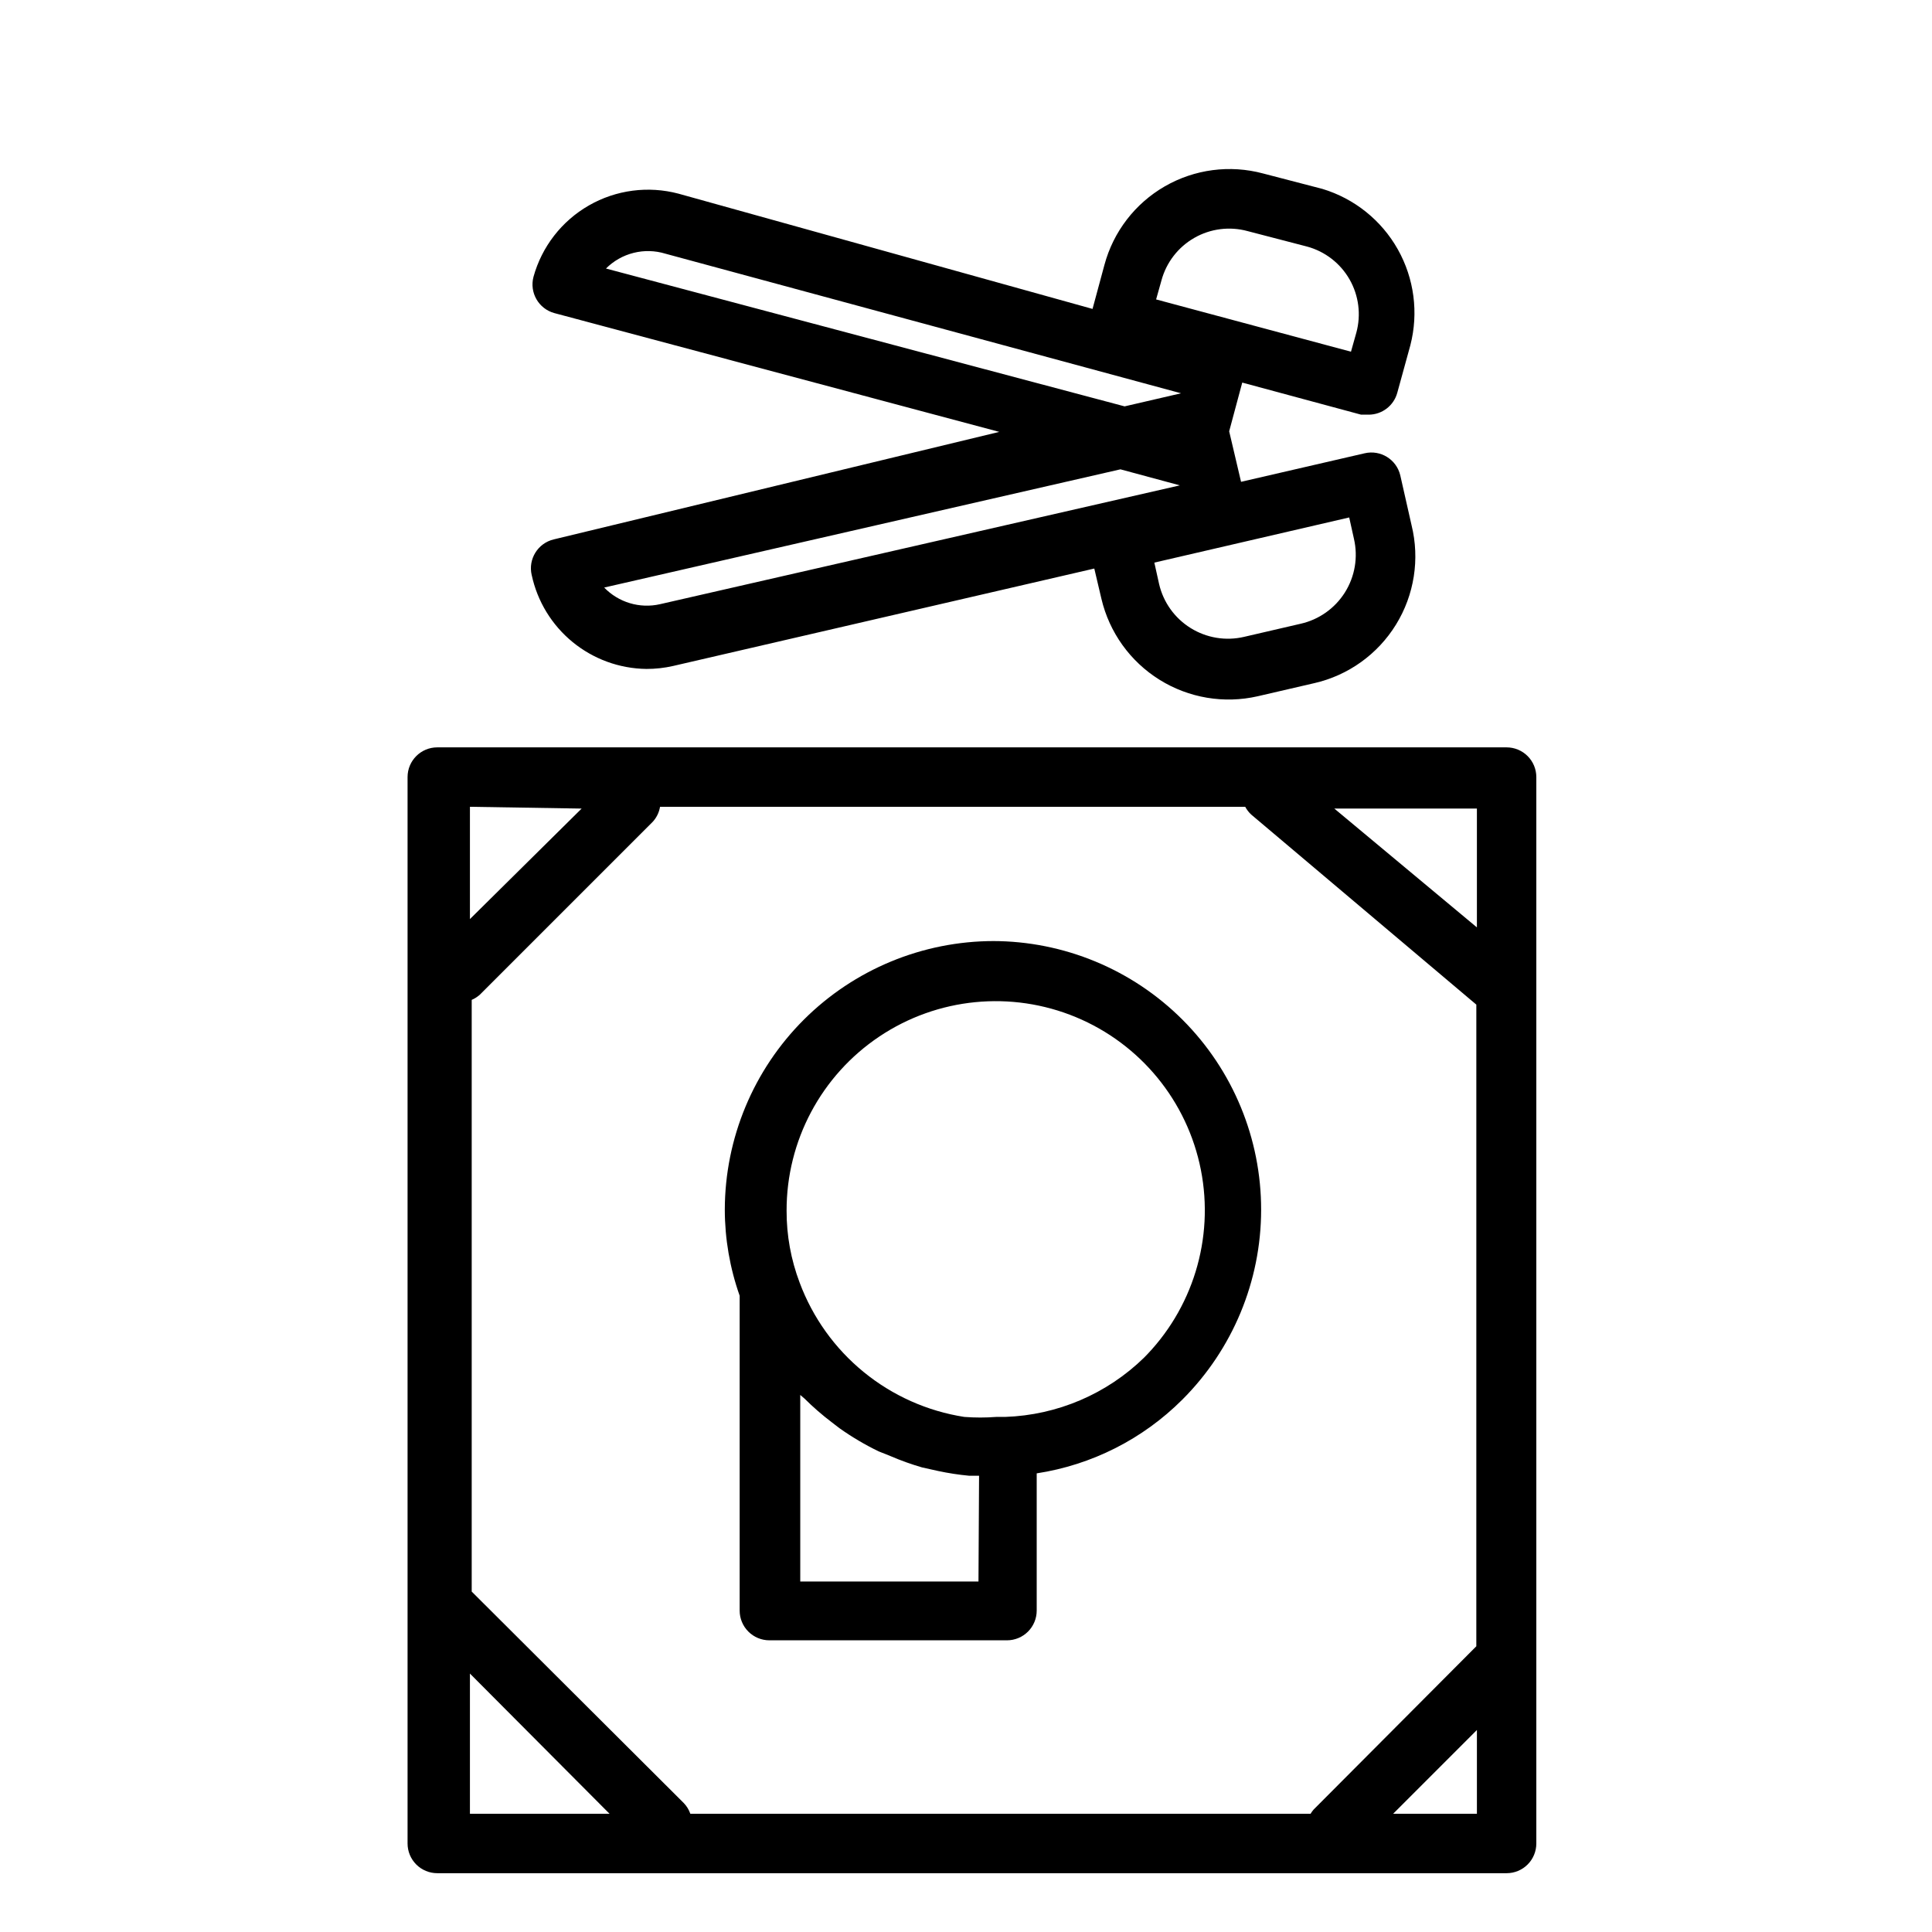
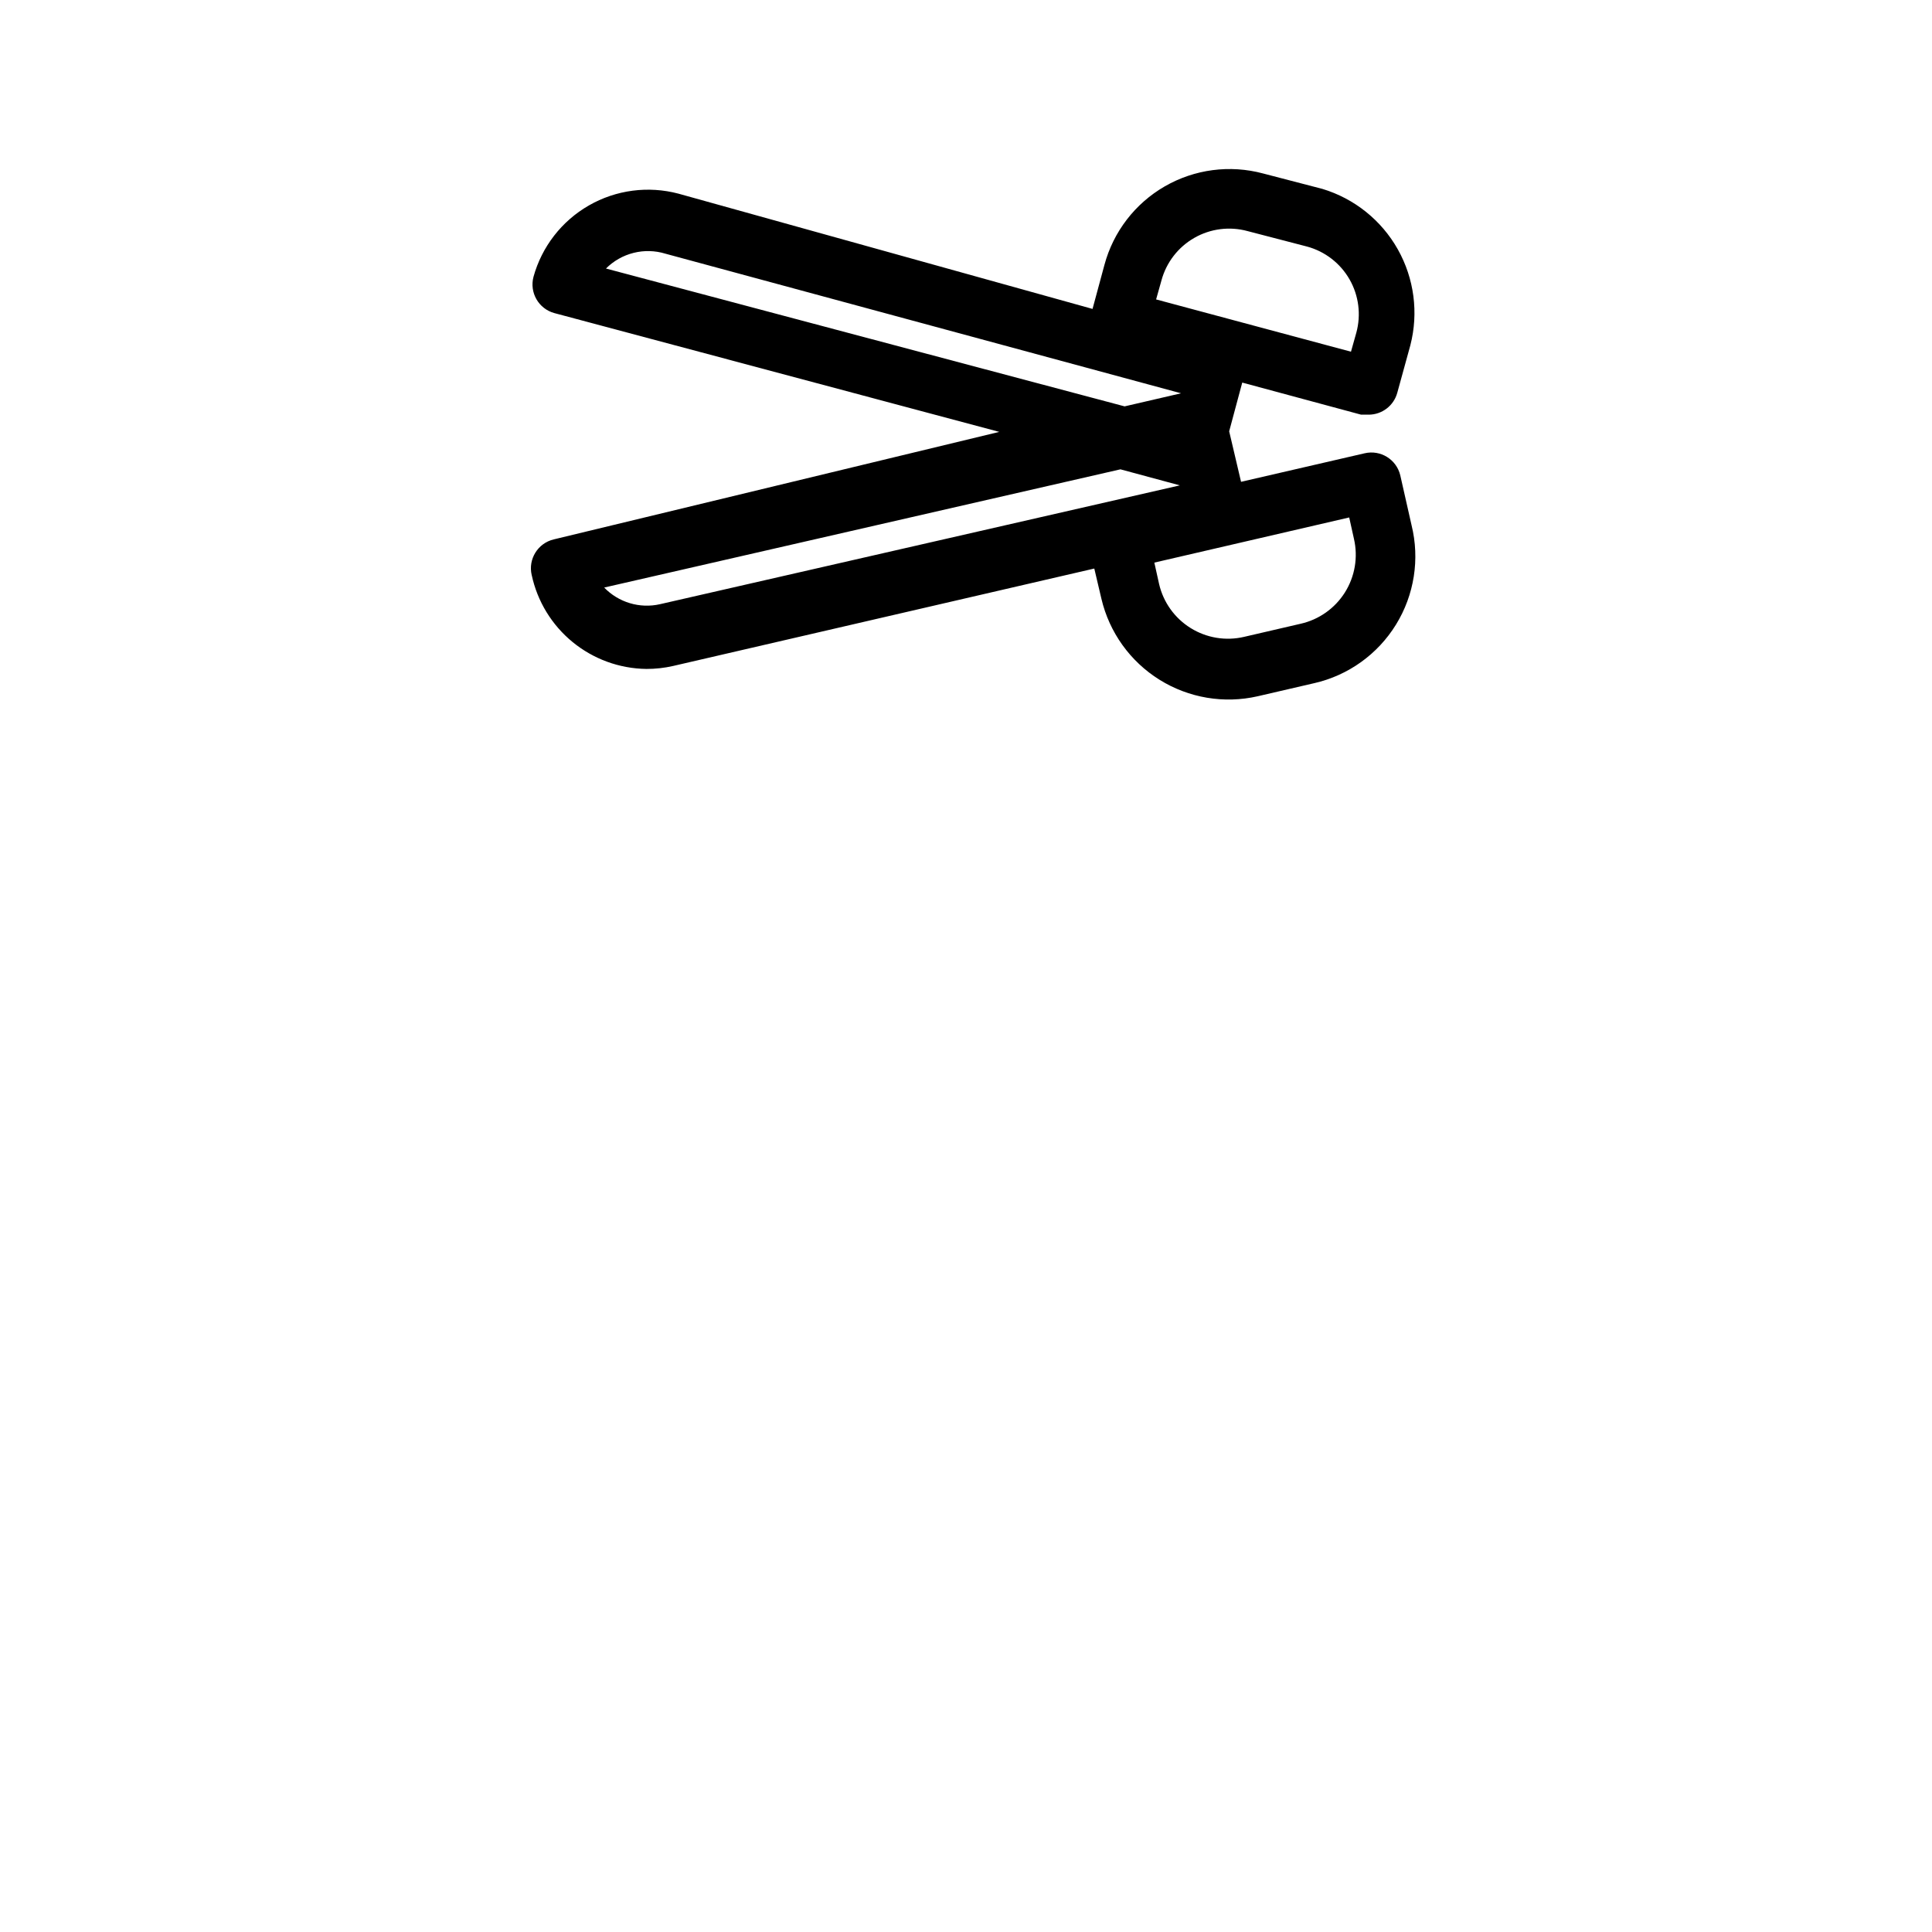
<svg xmlns="http://www.w3.org/2000/svg" fill="#000000" width="800px" height="800px" version="1.1" viewBox="144 144 512 512">
  <g>
    <path d="m284.91 296.4c1.496 6.977 5.32 13.234 10.84 17.754s12.41 7.031 19.547 7.121c2.383 0.008 4.758-0.258 7.082-0.785l111.62-25.82 1.891 8.031v-0.004c2.098 8.898 7.629 16.605 15.387 21.441 7.754 4.836 17.109 6.41 26.02 4.379l14.957-3.465v0.004c9.023-2.055 16.84-7.648 21.695-15.527 4.856-7.875 6.344-17.371 4.125-26.355l-2.992-13.227v0.004c-1.012-4.211-5.231-6.812-9.445-5.824l-32.746 7.559-3.148-13.387 3.465-12.91 31.488 8.5h2.047l-0.004 0.004c3.543-0.02 6.637-2.406 7.559-5.824l3.465-12.594v-0.004c2.207-8.574 1.012-17.672-3.328-25.387-4.344-7.715-11.5-13.457-19.977-16.02l-15.742-4.094c-8.789-2.356-18.156-1.125-26.039 3.418-7.883 4.547-13.637 12.039-15.996 20.828l-3.148 11.652-109.74-30.547c-8.016-2.121-16.547-1-23.738 3.129-7.191 4.125-12.465 10.922-14.676 18.914-1.105 4.172 1.352 8.453 5.508 9.605l117.92 31.488-118.08 28.496c-4.207 1.012-6.809 5.231-5.824 9.445zm217.9-9.605c1.125 4.867 0.262 9.984-2.398 14.211-2.66 4.227-6.898 7.215-11.773 8.305l-14.957 3.465c-4.844 1.133-9.938 0.289-14.16-2.34-4.227-2.629-7.231-6.828-8.352-11.672l-1.258-5.668 51.641-11.965zm-51.012-68.484c1.289-4.766 4.422-8.82 8.703-11.27 4.281-2.453 9.363-3.098 14.125-1.797l15.742 4.094h0.004c4.762 1.289 8.816 4.418 11.27 8.703 2.449 4.281 3.098 9.363 1.797 14.125l-1.418 5.039-51.641-13.855zm-147.21-3.148c2.019-2.023 4.551-3.461 7.324-4.152 2.773-0.695 5.684-0.621 8.418 0.215l136.66 37-14.957 3.465zm136.34 53.215 15.742 4.25-137.76 31.488h0.004c-5.367 1.219-10.977-0.453-14.801-4.41z" />
-     <path d="m407.4 393.39c-18.887 0-37.004 7.492-50.375 20.832-13.371 13.344-20.902 31.441-20.945 50.332 0.012 7.777 1.344 15.496 3.938 22.828v83.445-0.004c0 2.09 0.828 4.09 2.305 5.566 1.477 1.477 3.477 2.309 5.566 2.309h62.977c2.086 0 4.09-0.832 5.566-2.309 1.477-1.477 2.305-3.477 2.305-5.566v-36.367c14.605-2.238 28.121-9.078 38.574-19.523 13.363-13.332 20.883-31.434 20.902-50.312 0.02-18.879-7.465-36.992-20.805-50.352s-31.445-20.871-50.324-20.879zm-4.094 169.72h-47.23v-49.438l1.102 0.945v-0.004c2.269 2.262 4.688 4.363 7.242 6.301l2.047 1.574c3.285 2.332 6.762 4.387 10.391 6.141l3.148 1.258c2.715 1.172 5.504 2.168 8.344 2.992l4.25 0.945c2.703 0.578 5.438 1 8.188 1.258h2.676zm43.926-59.359c-9.887 9.66-23.027 15.277-36.84 15.746h-2.363c-2.828 0.219-5.672 0.219-8.5 0-9.773-1.527-18.965-5.629-26.629-11.883-7.664-6.25-13.523-14.434-16.984-23.699-2.305-6.086-3.481-12.543-3.461-19.051-0.043-18.539 9.188-35.867 24.59-46.18 15.406-10.312 34.949-12.238 52.07-5.133 17.121 7.106 29.559 22.305 33.133 40.492 3.578 18.188-2.176 36.961-15.332 50.023z" />
-     <path d="m543.27 342.06h-283.39c-4.348 0-7.871 3.527-7.871 7.875v282.61c0 2.086 0.828 4.09 2.305 5.566 1.477 1.477 3.481 2.305 5.566 2.305h283.39c2.086 0 4.09-0.828 5.566-2.305 1.477-1.477 2.305-3.481 2.305-5.566v-282.61c0-2.09-0.828-4.09-2.305-5.566-1.477-1.477-3.481-2.309-5.566-2.309zm-51.957 282.61h-164.37c-0.363-1.062-0.953-2.027-1.73-2.836l-56.207-56.047v-156.81c0.809-0.344 1.555-0.824 2.203-1.418l45.656-45.656h0.004c1.078-1.125 1.793-2.555 2.047-4.094h155.08c0.406 0.766 0.938 1.457 1.574 2.047l59.672 50.383-0.004 170.04-43.137 43.293c-0.297 0.344-0.559 0.715-0.789 1.105zm44.082-234.9-37.785-31.488h37.785zm-237.26-31.488-29.598 29.285v-29.758zm-29.598 229.23 37 37.156h-37zm244.66 37.156 22.199-22.199v22.199z" />
  </g>
</svg>